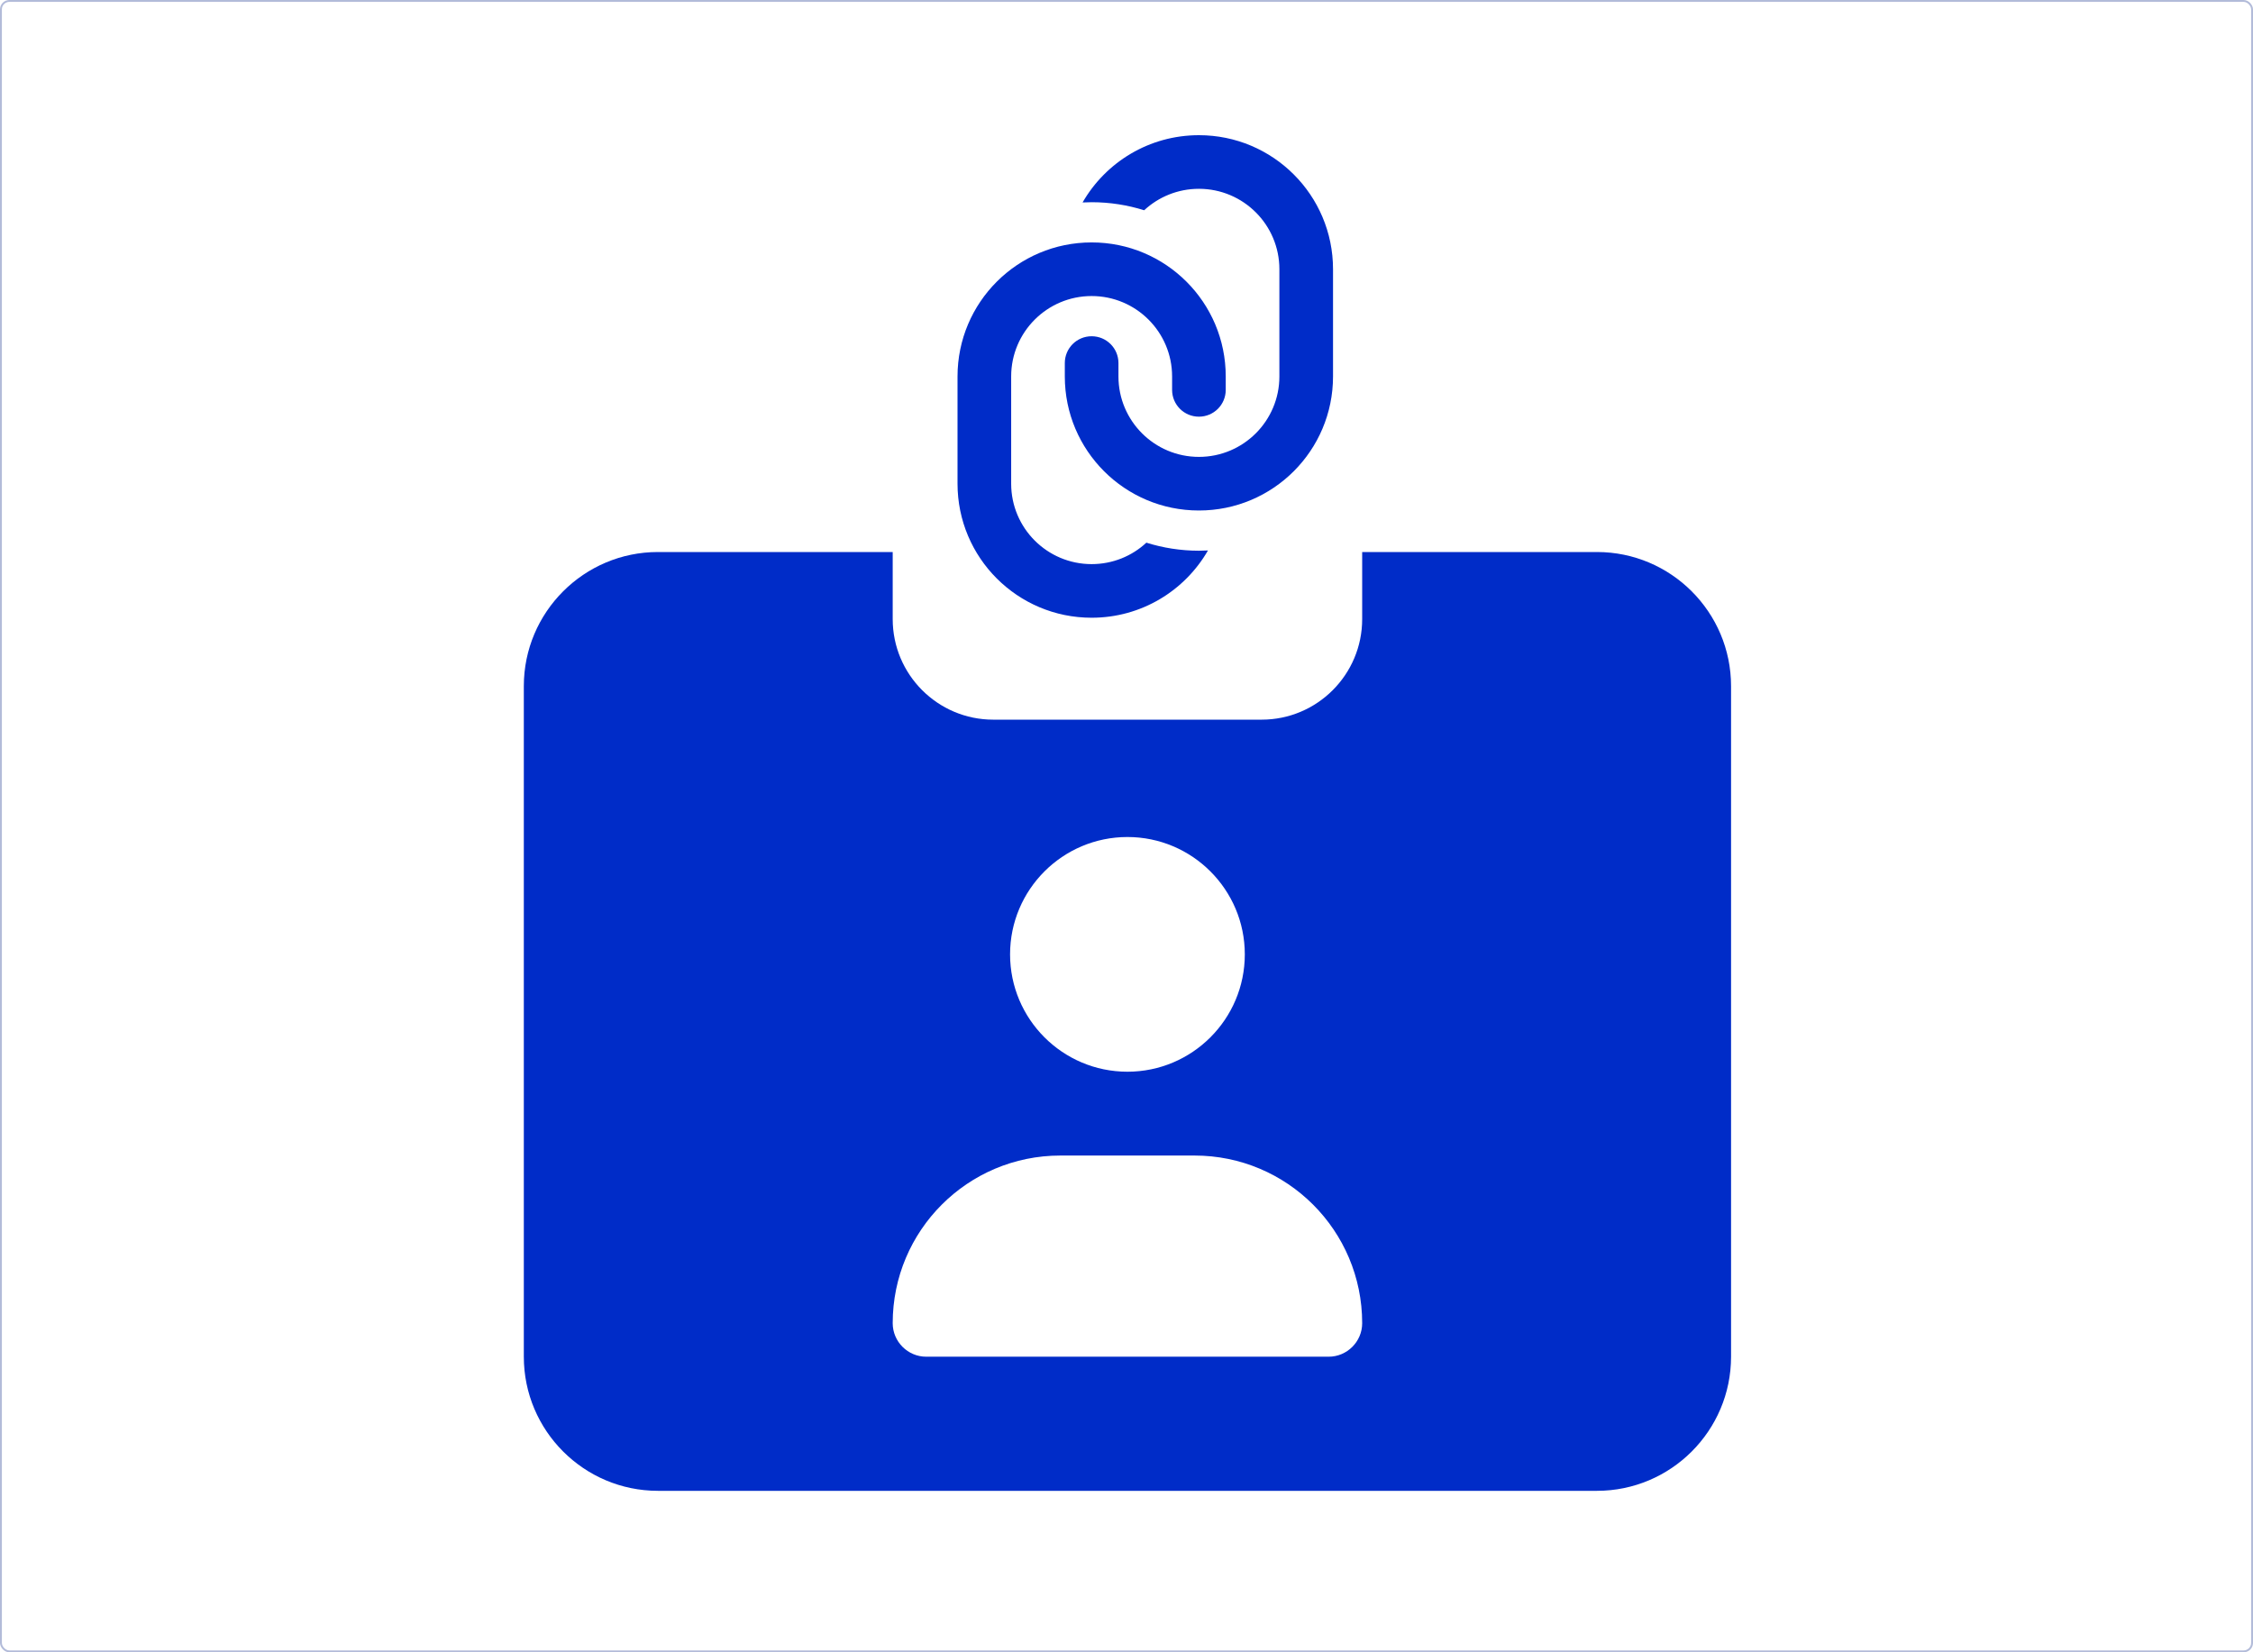
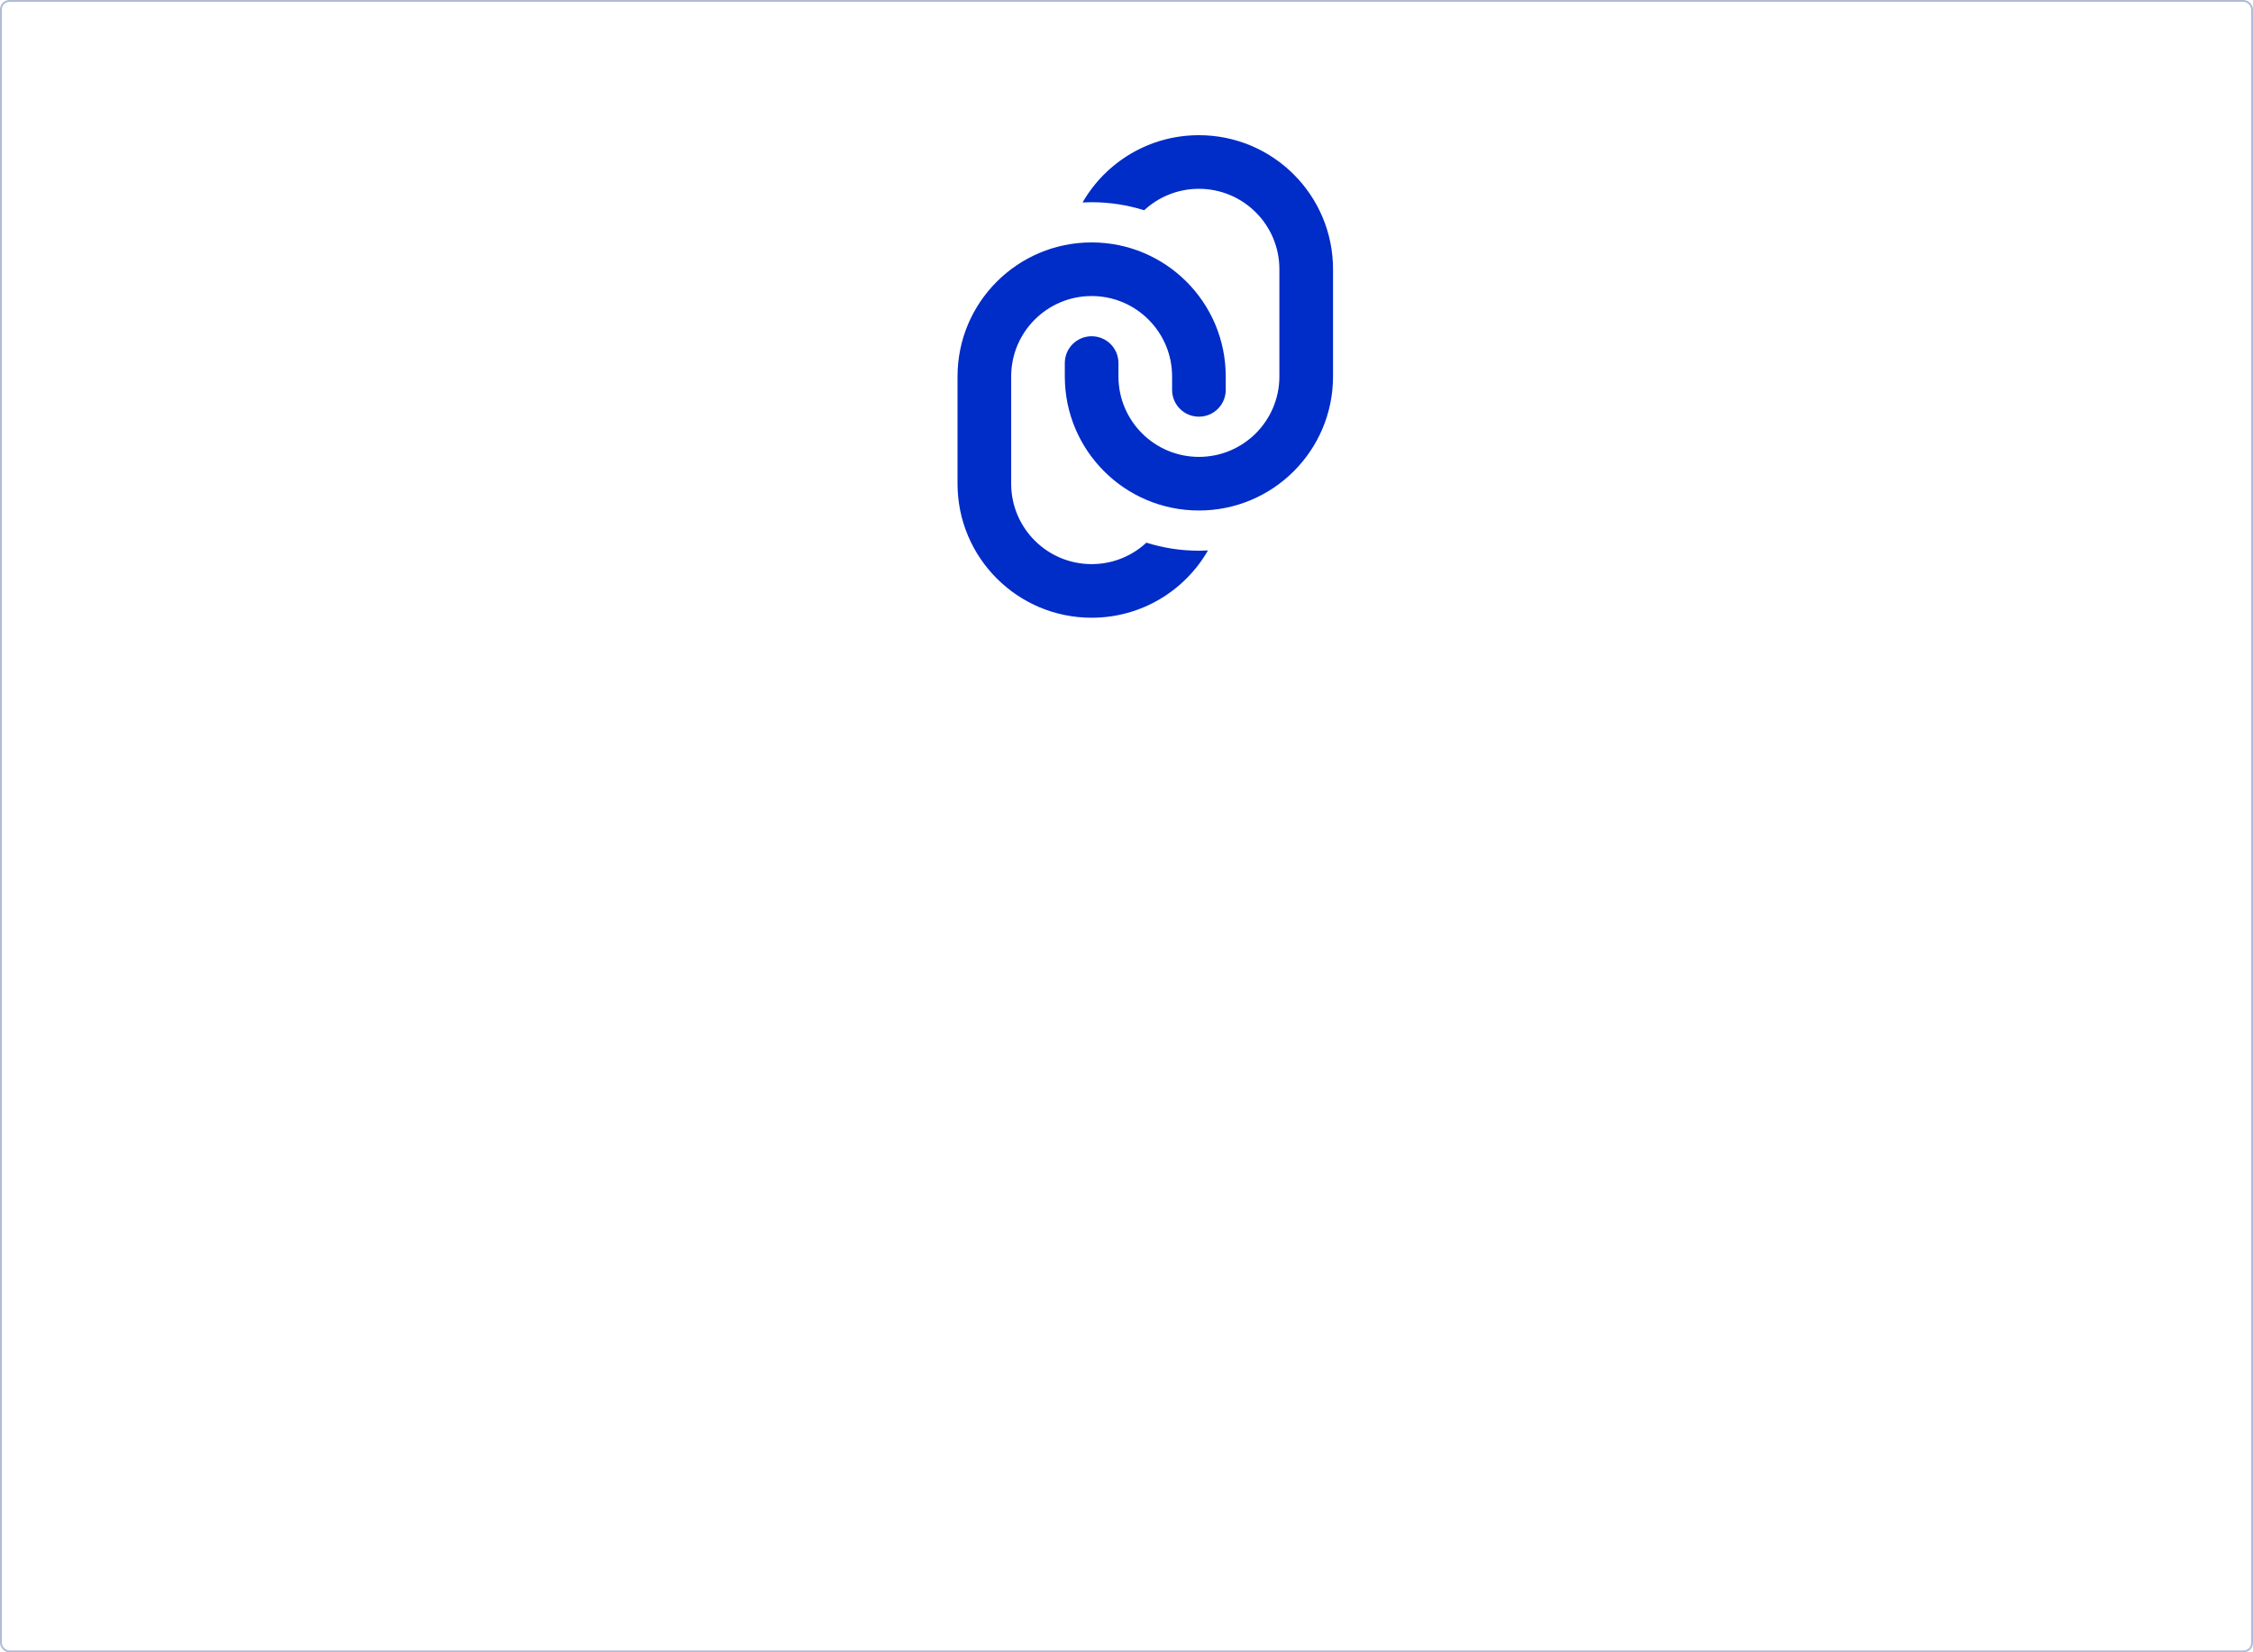
<svg xmlns="http://www.w3.org/2000/svg" width="1200" height="880" viewBox="0 0 1200 880" fill="none">
  <rect x="0.5" y="0.5" width="1199" height="879" rx="4.5" stroke="#233E92" stroke-opacity="0.35" />
-   <path d="M350.444 294H475.472V329.714C475.472 359.29 499.473 383.286 529.056 383.286H671.944C701.527 383.286 725.528 359.29 725.528 329.714V294H850.556C889.962 294 922 326.031 922 365.429V722.571C922 761.969 889.962 794 850.556 794H350.444C311.038 794 279 761.969 279 722.571V365.429C279 326.031 311.038 294 350.444 294ZM475.472 704.714C475.472 714.536 483.51 722.571 493.333 722.571H707.667C717.49 722.571 725.528 714.536 725.528 704.714C725.528 655.384 685.564 615.429 636.222 615.429H564.778C515.436 615.429 475.472 655.384 475.472 704.714ZM600.5 570.786C634.994 570.786 663.014 542.772 663.014 508.286C663.014 473.799 634.994 445.786 600.5 445.786C566.006 445.786 537.986 473.799 537.986 508.286C537.986 542.772 566.006 570.786 600.5 570.786Z" fill="#002CC8" />
  <path d="M595.714 200.5C595.714 224.148 614.911 243.333 638.571 243.333C662.232 243.333 681.429 224.148 681.429 200.5L681.429 143.389C681.429 119.741 662.232 100.556 638.571 100.556C627.321 100.556 617.054 104.884 609.42 111.978C600.58 109.211 591.161 107.694 581.429 107.694C579.821 107.694 578.214 107.739 576.607 107.828C588.929 86.412 612.054 72 638.571 72C678.036 72 710 103.947 710 143.389L710 200.5C710 239.942 678.036 271.889 638.571 271.889C599.107 271.889 567.143 239.942 567.143 200.5L567.143 193.361C567.143 185.464 573.527 179.083 581.429 179.083C589.33 179.083 595.714 185.464 595.714 193.361L595.714 200.5ZM652.857 207.639C652.857 215.536 646.473 221.917 638.571 221.917C630.67 221.917 624.286 215.536 624.286 207.639L624.286 200.5C624.286 176.852 605.089 157.667 581.429 157.667C557.768 157.667 538.571 176.852 538.571 200.5L538.571 257.611C538.571 281.259 557.768 300.444 581.429 300.444C592.679 300.444 602.946 296.116 610.58 289.022C619.42 291.789 628.839 293.306 638.571 293.306C640.179 293.306 641.786 293.261 643.393 293.172C631.071 314.588 607.946 329 581.429 329C541.964 329 510 297.053 510 257.611L510 200.5C510 161.058 541.964 129.111 581.429 129.111C620.893 129.111 652.857 161.058 652.857 200.5L652.857 207.639Z" fill="#002CC8" />
</svg>